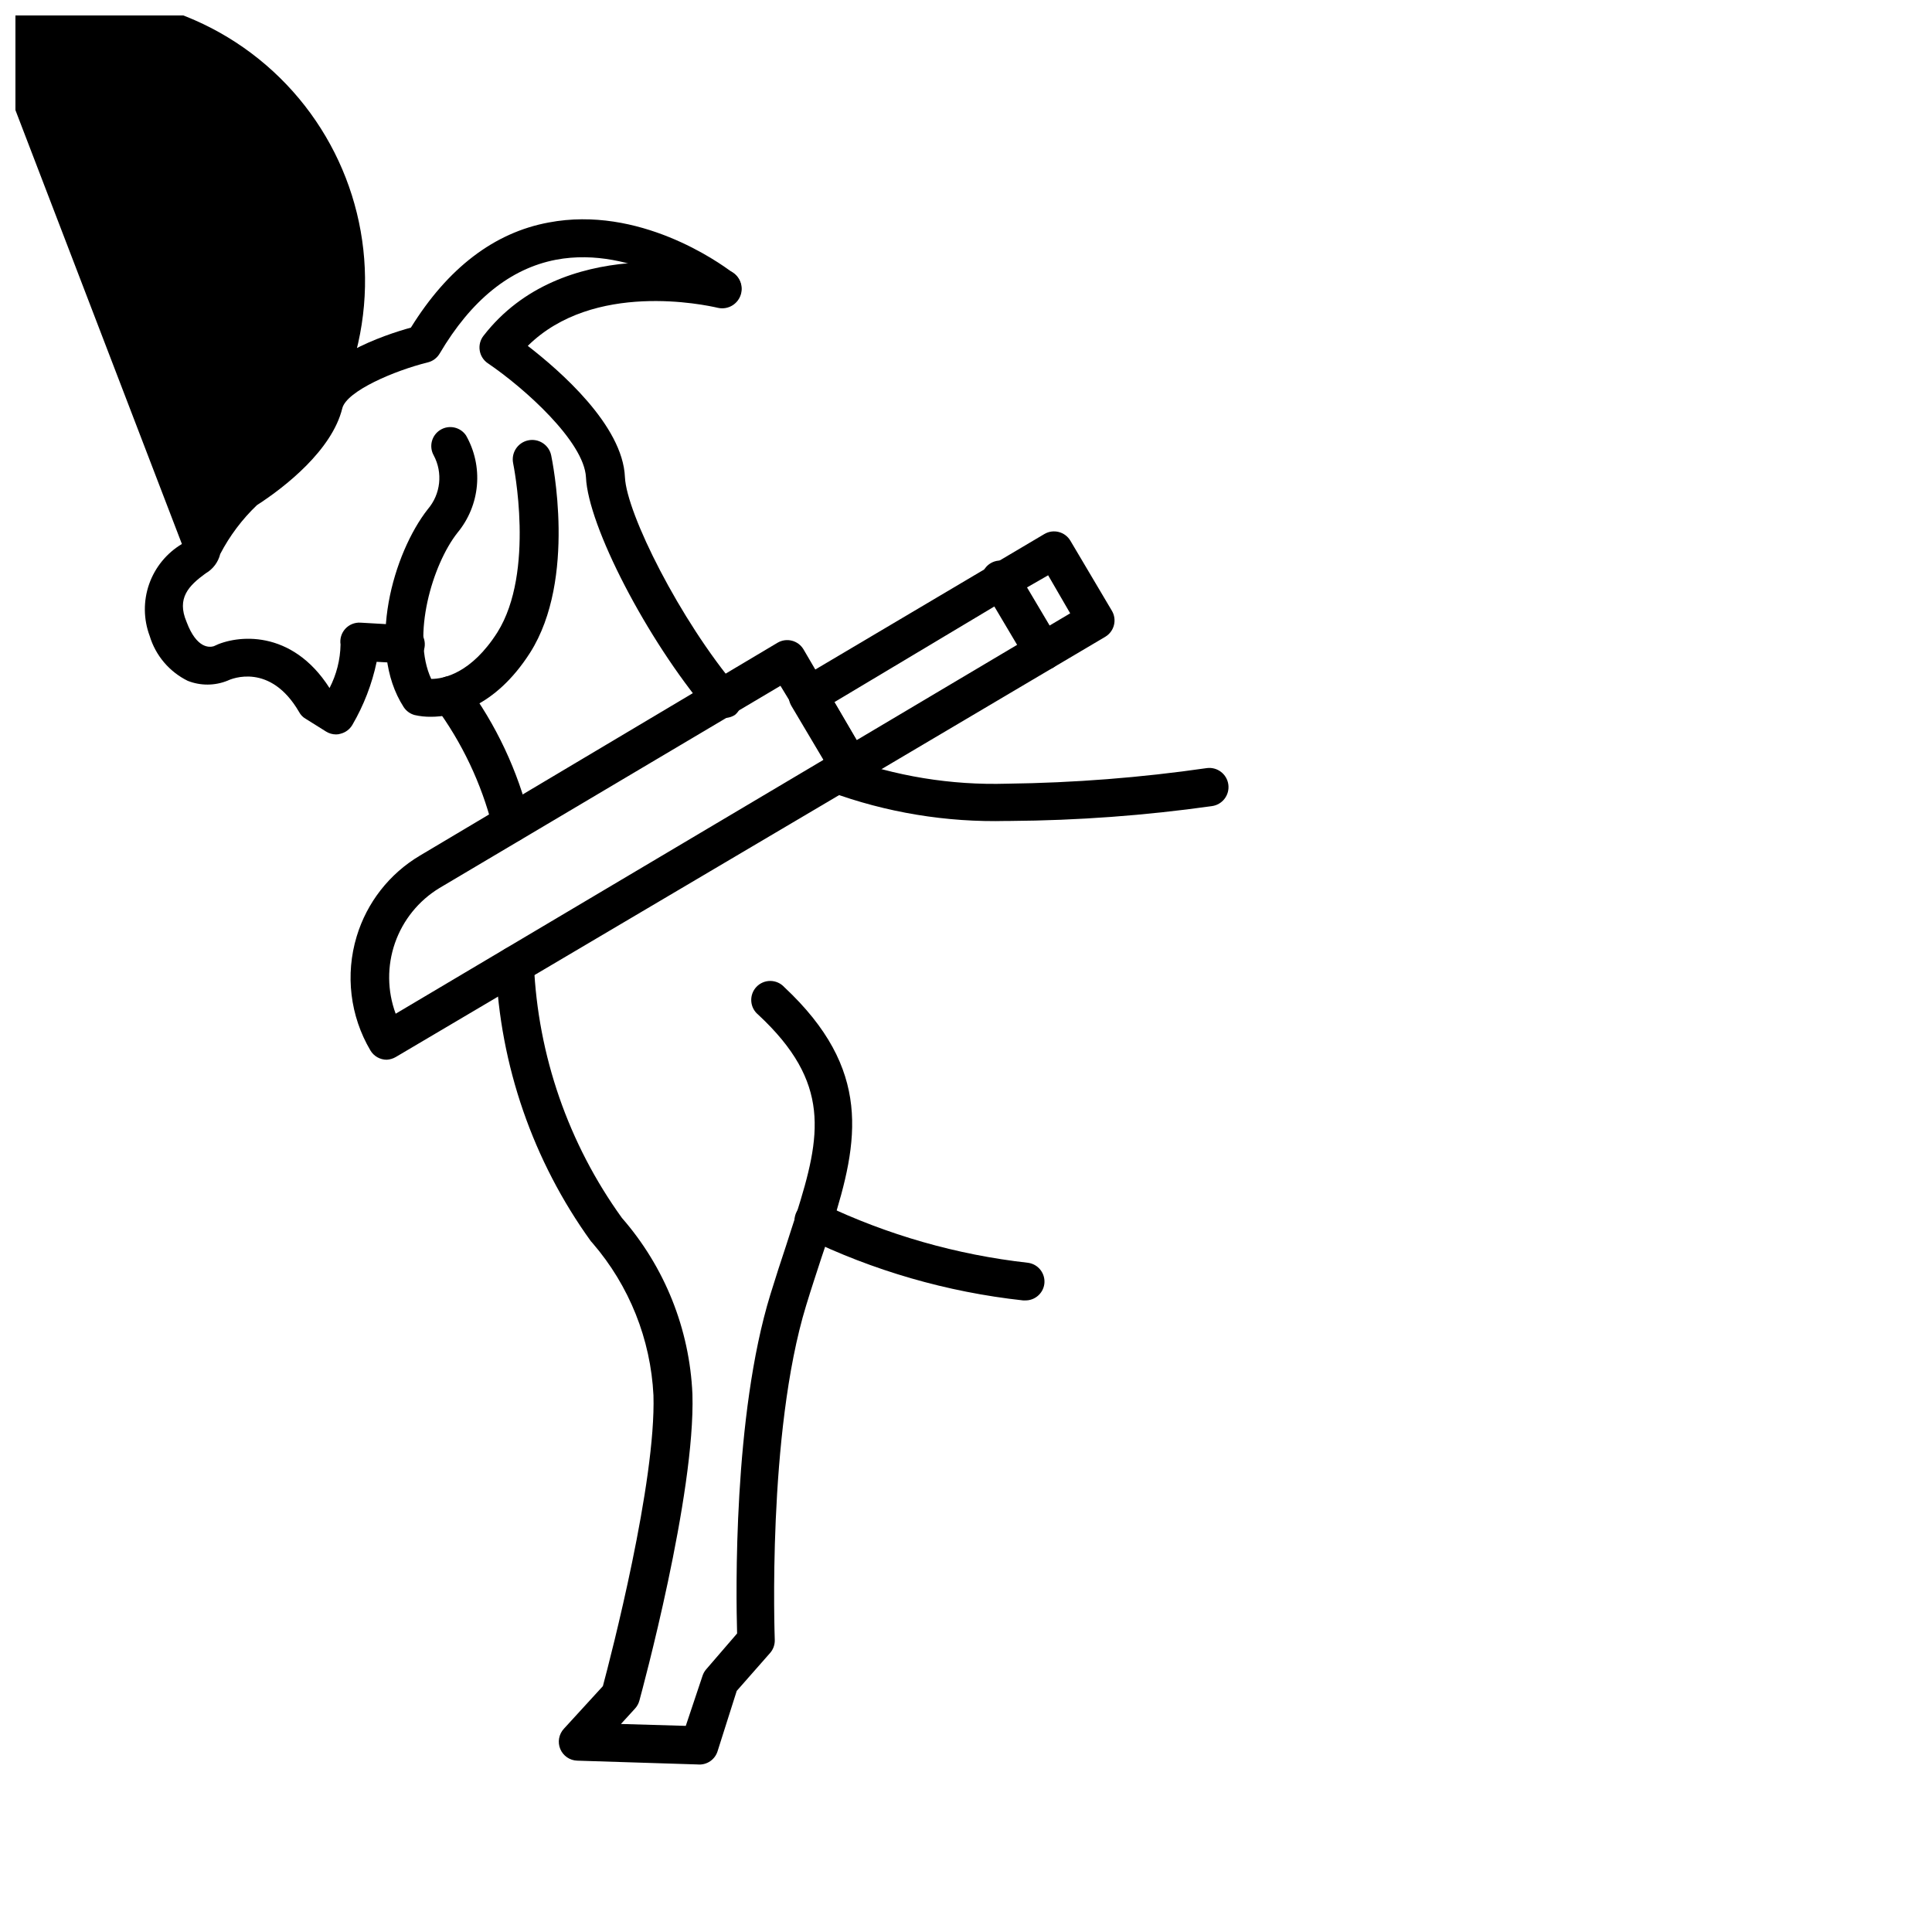
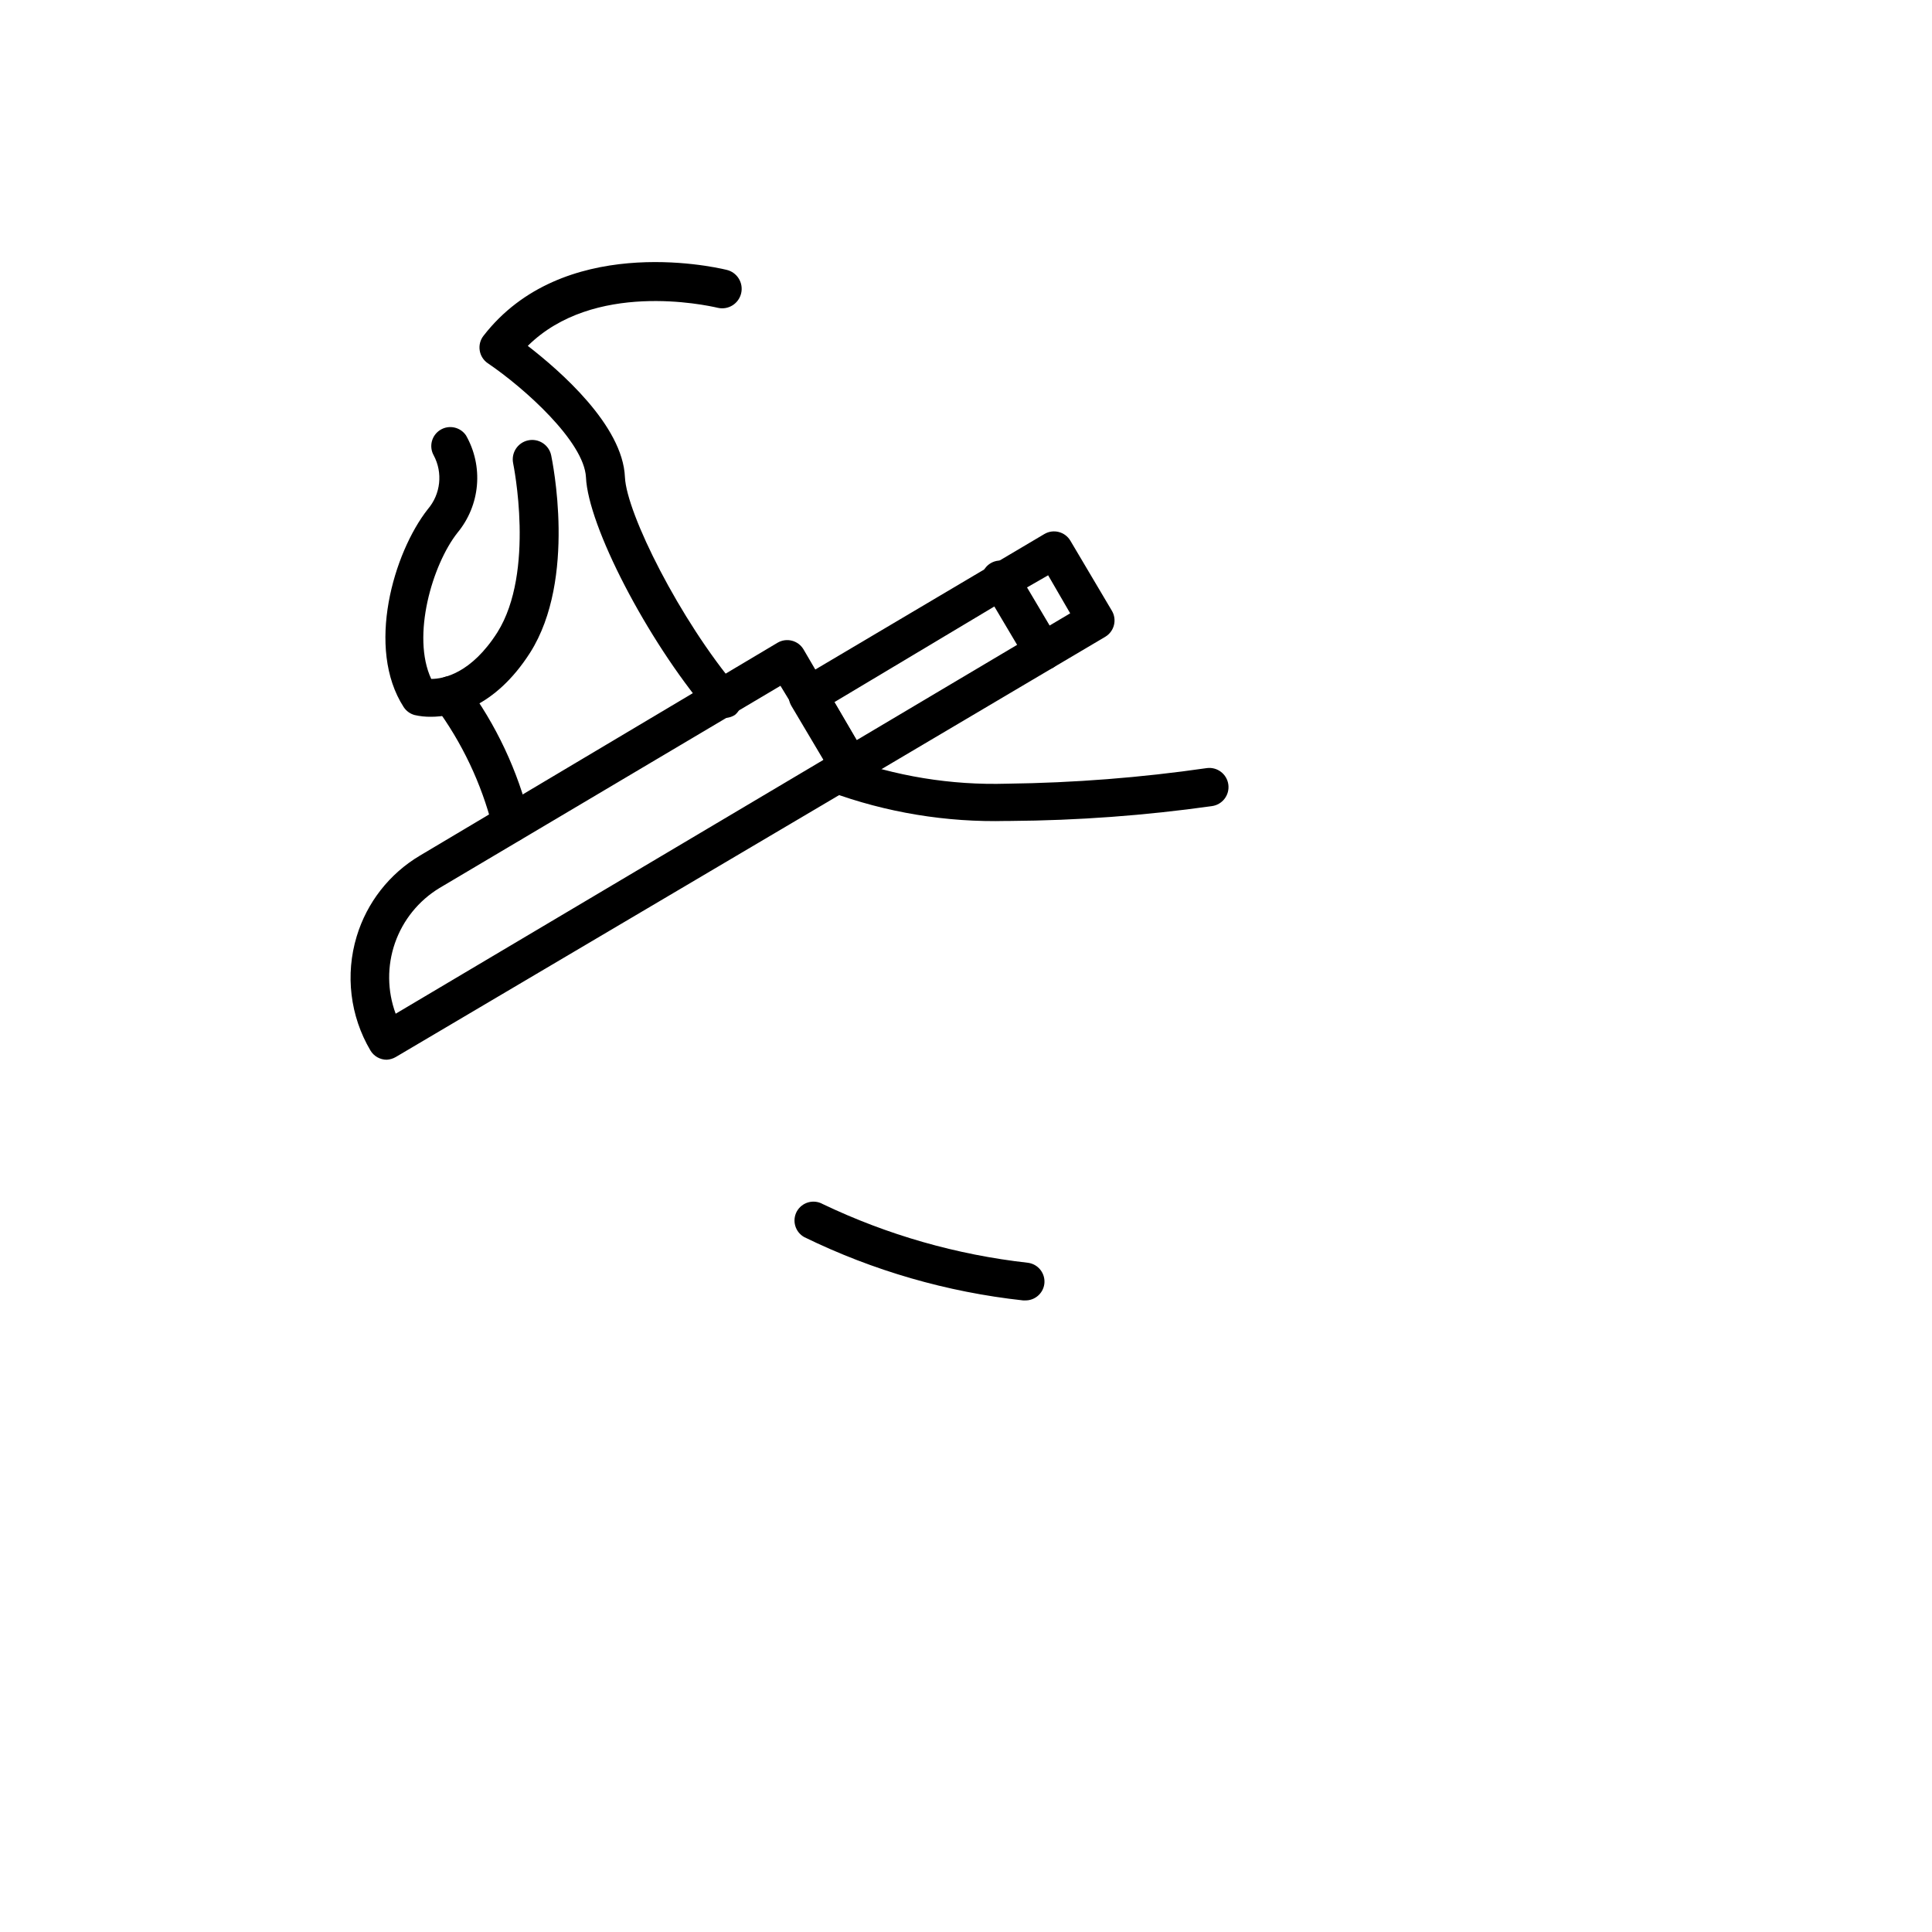
<svg xmlns="http://www.w3.org/2000/svg" width="800px" height="800px" version="1.1" viewBox="144 144 512 512">
  <defs>
    <clipPath id="a">
      <path d="m148.09 148.09h192.91v190.91h-192.91z" />
    </clipPath>
  </defs>
  <path d="m369.27 351.93c-0.418 0.055-0.84 0.055-1.258 0-1.367-0.285-2.551-1.125-3.277-2.316l-11.035-18.59h0.004c-0.68-1.156-0.867-2.531-0.527-3.828 0.34-1.293 1.184-2.402 2.34-3.074l51.035-30.23 0.504-0.25 13.703-8.113c2.394-1.418 5.484-0.629 6.902 1.766l10.984 18.539c1.426 2.379 0.66 5.465-1.711 6.902l-65.496 38.742c-0.68 0.312-1.422 0.465-2.168 0.453zm-4.133-21.867 5.894 10.078 56.578-33.605-5.844-10.078-10.078 5.793-0.453 0.25z" />
  <path d="m420.4 321.61c-1.777 0-3.426-0.938-4.332-2.469l-11.035-18.59c-0.836-1.152-1.148-2.609-0.855-4.004 0.297-1.395 1.168-2.598 2.398-3.316 1.234-0.715 2.711-0.875 4.07-0.441 1.355 0.434 2.465 1.426 3.055 2.723l11.035 18.59h-0.004c1.418 2.394 0.629 5.484-1.762 6.902-0.793 0.414-1.676 0.621-2.57 0.605z" />
  <path d="m258.23 333.95c-1.457 0.023-2.91-0.129-4.332-0.453-1.203-0.32-2.242-1.074-2.922-2.117-10.078-15.617-2.672-40.91 6.398-52.445 3.41-3.977 4.031-9.641 1.562-14.258-1.32-2.356-0.547-5.328 1.746-6.746 2.297-1.418 5.301-0.777 6.816 1.457 2.289 4.019 3.297 8.641 2.891 13.25s-2.203 8.984-5.156 12.543c-6.648 8.414-12.242 27.406-6.953 38.742 3.324 0 10.629-1.512 17.531-12.344 10.078-16.07 4.231-44.488 4.18-44.789l0.004 0.004c-0.586-2.785 1.195-5.512 3.981-6.098 2.781-0.586 5.512 1.199 6.094 3.981 0.25 1.309 6.852 32.695-5.594 52.297-9.418 14.711-20.504 16.977-26.246 16.977z" />
-   <path d="m328.91 611.6-31.941-1.008c-1.965-0.059-3.719-1.262-4.484-3.07-0.77-1.832-0.395-3.941 0.957-5.394l10.328-11.285c2.117-7.91 14.105-54.109 13.402-77.082-0.738-14.855-6.41-29.039-16.121-40.305l-0.453-0.504c-15.355-21.289-24.117-46.621-25.191-72.852-0.168-2.781 1.953-5.172 4.734-5.34 2.785-0.164 5.176 1.953 5.344 4.738 1.039 24.215 9.148 47.598 23.324 67.258 11.352 12.992 17.945 29.465 18.691 46.703 0.805 26.602-13.453 78.996-14.055 81.215-0.211 0.789-0.609 1.512-1.16 2.113l-3.727 4.082 17.18 0.504 4.434-13.25c0.203-0.629 0.527-1.211 0.957-1.715l8.211-9.523c-0.301-10.43-1.059-57.738 8.816-89.828 1.41-4.586 2.82-8.918 4.18-13 0.906-2.871 1.812-5.594 2.672-8.262 6.602-20.906 9.27-34.914-10.078-52.898h0.004c-1.086-0.883-1.75-2.18-1.84-3.574-0.09-1.398 0.402-2.769 1.363-3.785 0.961-1.016 2.301-1.59 3.703-1.578 1.398 0.012 2.731 0.602 3.676 1.633 23.328 21.816 19.75 40.758 12.645 63.227-0.855 2.719-1.762 5.492-2.769 8.414-1.309 4.031-2.719 8.262-4.082 12.746-10.379 33.906-8.312 87.965-8.312 88.52v0.004c0.062 1.285-0.371 2.547-1.211 3.523l-8.867 10.078-5.039 15.871c-0.664 2.32-2.883 3.84-5.289 3.625z" />
  <path d="m279.54 367.2c-2.465 0.043-4.598-1.707-5.039-4.129-2.938-11.492-8.07-22.305-15.113-31.844-1.672-2.223-1.219-5.383 1.008-7.051 2.223-1.672 5.383-1.219 7.051 1.008 8 10.777 13.77 23.039 16.98 36.07 0.488 2.727-1.312 5.336-4.031 5.848-0.277 0.078-0.566 0.109-0.855 0.098z" />
  <path d="m246.49 424.84c-1.781 0-3.426-0.938-4.332-2.469-5.383-9.125-6.699-20.09-3.629-30.227 2.715-8.988 8.699-16.629 16.777-21.414l94.715-56.375c2.383-1.43 5.469-0.664 6.902 1.711l16.676 28.516c1.418 2.394 0.629 5.484-1.762 6.902l-122.98 72.652c-0.723 0.414-1.535 0.656-2.367 0.703zm104.34-99.098-90.387 53.605c-5.496 3.34-9.656 8.492-11.773 14.57-2.113 6.074-2.047 12.695 0.188 18.73l113.76-67.512z" />
  <path d="m411.74 361.56h-0.906c-16.02 0.414-31.973-2.219-47.008-7.758-2.594-0.969-3.922-3.848-2.973-6.449 1.047-2.543 3.941-3.777 6.5-2.773 13.922 5.133 28.699 7.547 43.527 7.106 17.723-0.219 35.41-1.598 52.953-4.133 2.781-0.359 5.332 1.602 5.691 4.383 0.363 2.785-1.602 5.332-4.383 5.695-17.695 2.492-35.535 3.805-53.402 3.93z" />
  <path d="m335.26 334.2c-1.496 0.004-2.918-0.66-3.879-1.812-15.922-18.895-31.539-48.969-32.094-61.918-0.504-9.422-16.223-23.578-26.047-30.23v0.004c-1.137-0.789-1.902-2.008-2.113-3.379-0.215-1.375 0.148-2.781 1.008-3.879 20.859-26.902 60.004-18.539 64.387-17.48 2.781 0.625 4.531 3.391 3.902 6.172-0.625 2.781-3.387 4.531-6.172 3.902-3.477-0.805-32.949-7.152-50.383 10.078 8.465 6.551 25.191 21.059 25.746 34.812 0.453 9.621 14.559 37.836 29.773 55.871h0.004c0.863 1.023 1.285 2.348 1.168 3.68-0.113 1.332-0.75 2.562-1.773 3.426-1.043 0.68-2.297 0.949-3.527 0.754z" />
  <g clip-path="url(#a)">
-     <path d="m233.04 338.63c-0.926-0.004-1.832-0.266-2.617-0.754l-5.391-3.375c-0.754-0.418-1.367-1.051-1.766-1.812-7.609-13.098-17.836-8.867-18.941-8.312v-0.004c-3.391 1.379-7.18 1.398-10.582 0.051-4.859-2.394-8.512-6.699-10.074-11.887-1.656-4.426-1.707-9.289-0.145-13.746 1.566-4.457 4.648-8.223 8.707-10.641l0.656-0.504c3.152-6.981 7.816-13.176 13.652-18.137 7.809-5.039 16.777-13.148 18.391-19.699 2.672-10.984 20.859-17.027 27.961-18.992 9.773-15.77 22.066-25.191 36.527-27.859 23.879-4.535 45.039 10.48 48.668 13.25v-0.004c1.473 0.926 2.371 2.543 2.367 4.285 0 1.336-0.531 2.617-1.477 3.562-0.945 0.945-2.227 1.473-3.562 1.473-1.164-0.012-2.297-0.402-3.223-1.105-0.805-0.656-20.152-15.516-40.859-11.586-12.09 2.316-22.469 10.68-30.832 24.887h-0.004c-0.688 1.16-1.812 1.992-3.121 2.316-8.816 2.168-21.562 7.609-22.672 12.191-2.719 11.035-15.113 20.809-22.621 25.645-3.93 3.754-7.215 8.129-9.723 12.949-0.535 2.172-1.938 4.027-3.879 5.137-4.484 3.277-7.711 6.551-5.039 12.848 2.719 7.254 6.195 6.75 7.203 6.449 6.047-3.023 20.656-4.637 30.684 11.082 1.848-3.566 2.848-7.516 2.922-11.535-0.234-1.508 0.23-3.039 1.258-4.164s2.512-1.723 4.031-1.629l12.293 0.707v-0.004c2.781 0.168 4.902 2.559 4.734 5.34-0.164 2.785-2.555 4.902-5.34 4.738l-7.406-0.402c-1.234 5.883-3.414 11.531-6.449 16.727-0.676 1.148-1.781 1.98-3.07 2.316-0.406 0.137-0.832 0.203-1.262 0.199zm-30.531-48.715m-10.078-1.16-54.41-141.82c-0.055 0.387-0.055 0.777 0 1.16 25.129-9.746 53.547-5.348 74.551 11.539 21.004 16.887 31.406 43.699 27.281 70.332-4.121 26.633-22.141 49.047-47.266 58.793z" />
-   </g>
+     </g>
  <path d="m415.62 488.62h-0.504c-20.152-2.199-39.773-7.875-57.988-16.777-2.406-1.344-3.281-4.375-1.965-6.801 0.648-1.168 1.734-2.031 3.019-2.402 1.285-0.367 2.664-0.211 3.832 0.438 17.141 8.195 35.531 13.457 54.41 15.57 2.754 0.363 4.691 2.887 4.332 5.641-0.355 2.543-2.57 4.41-5.137 4.332z" />
</svg>